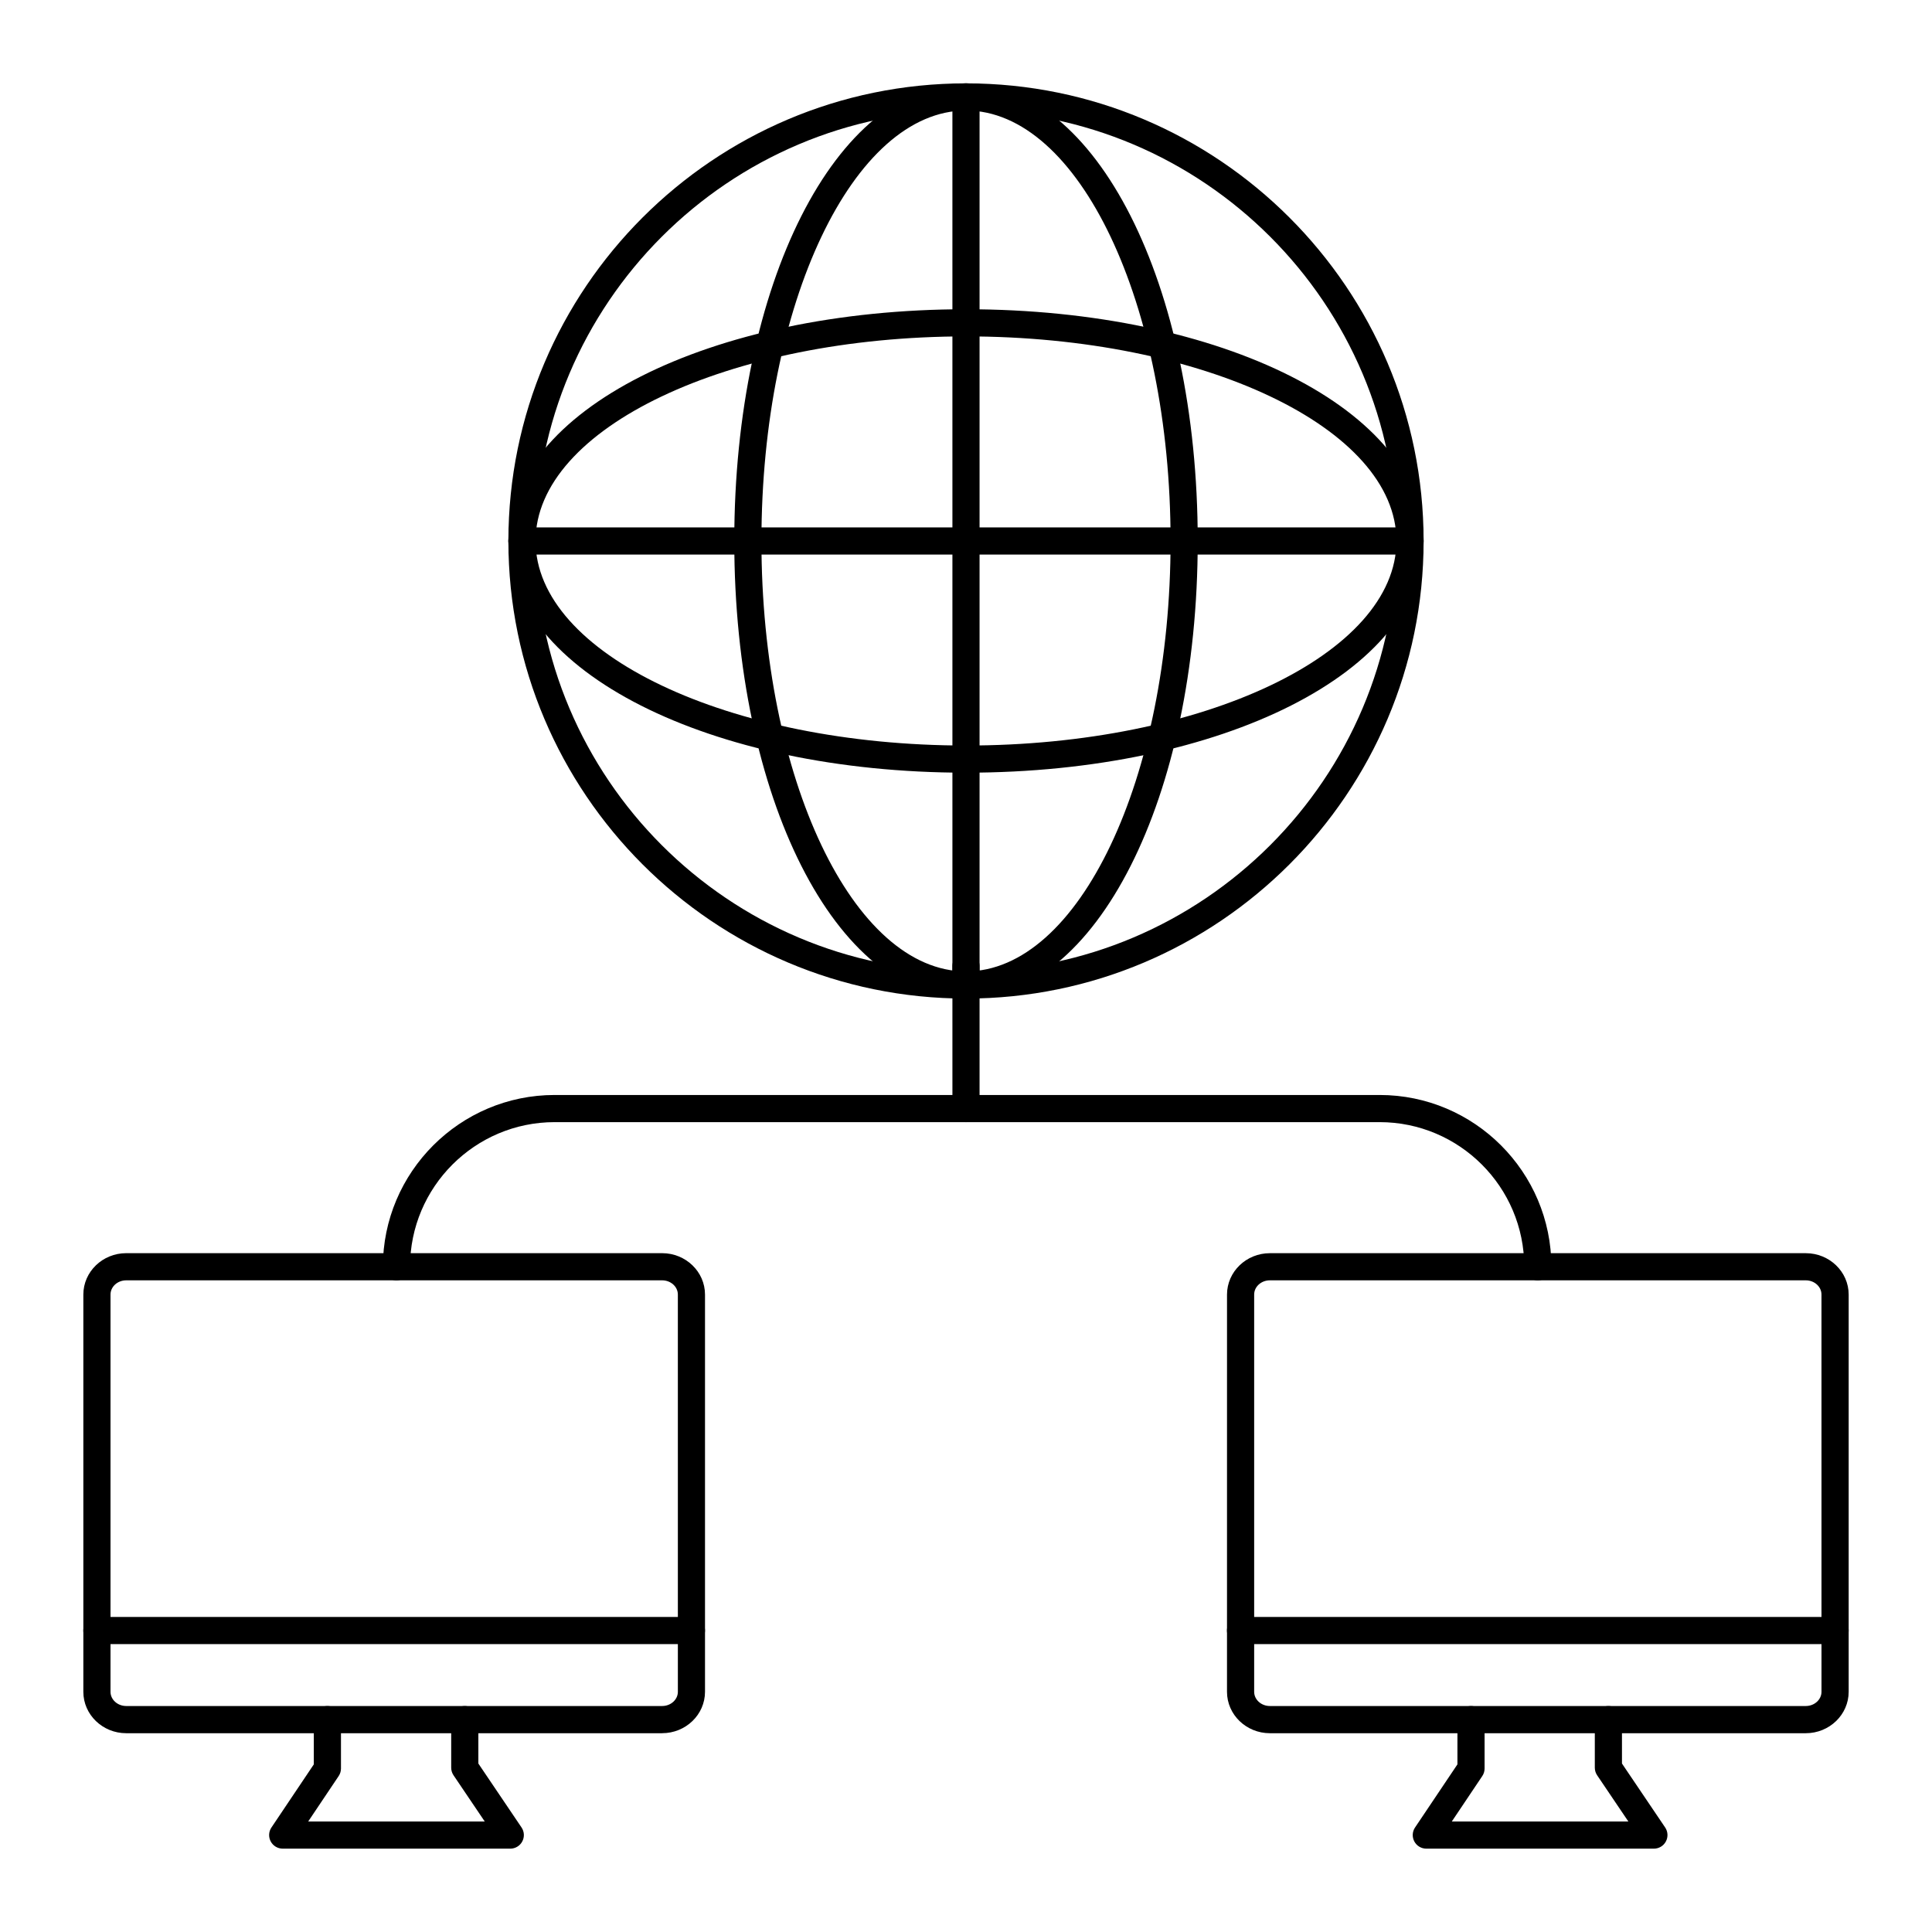
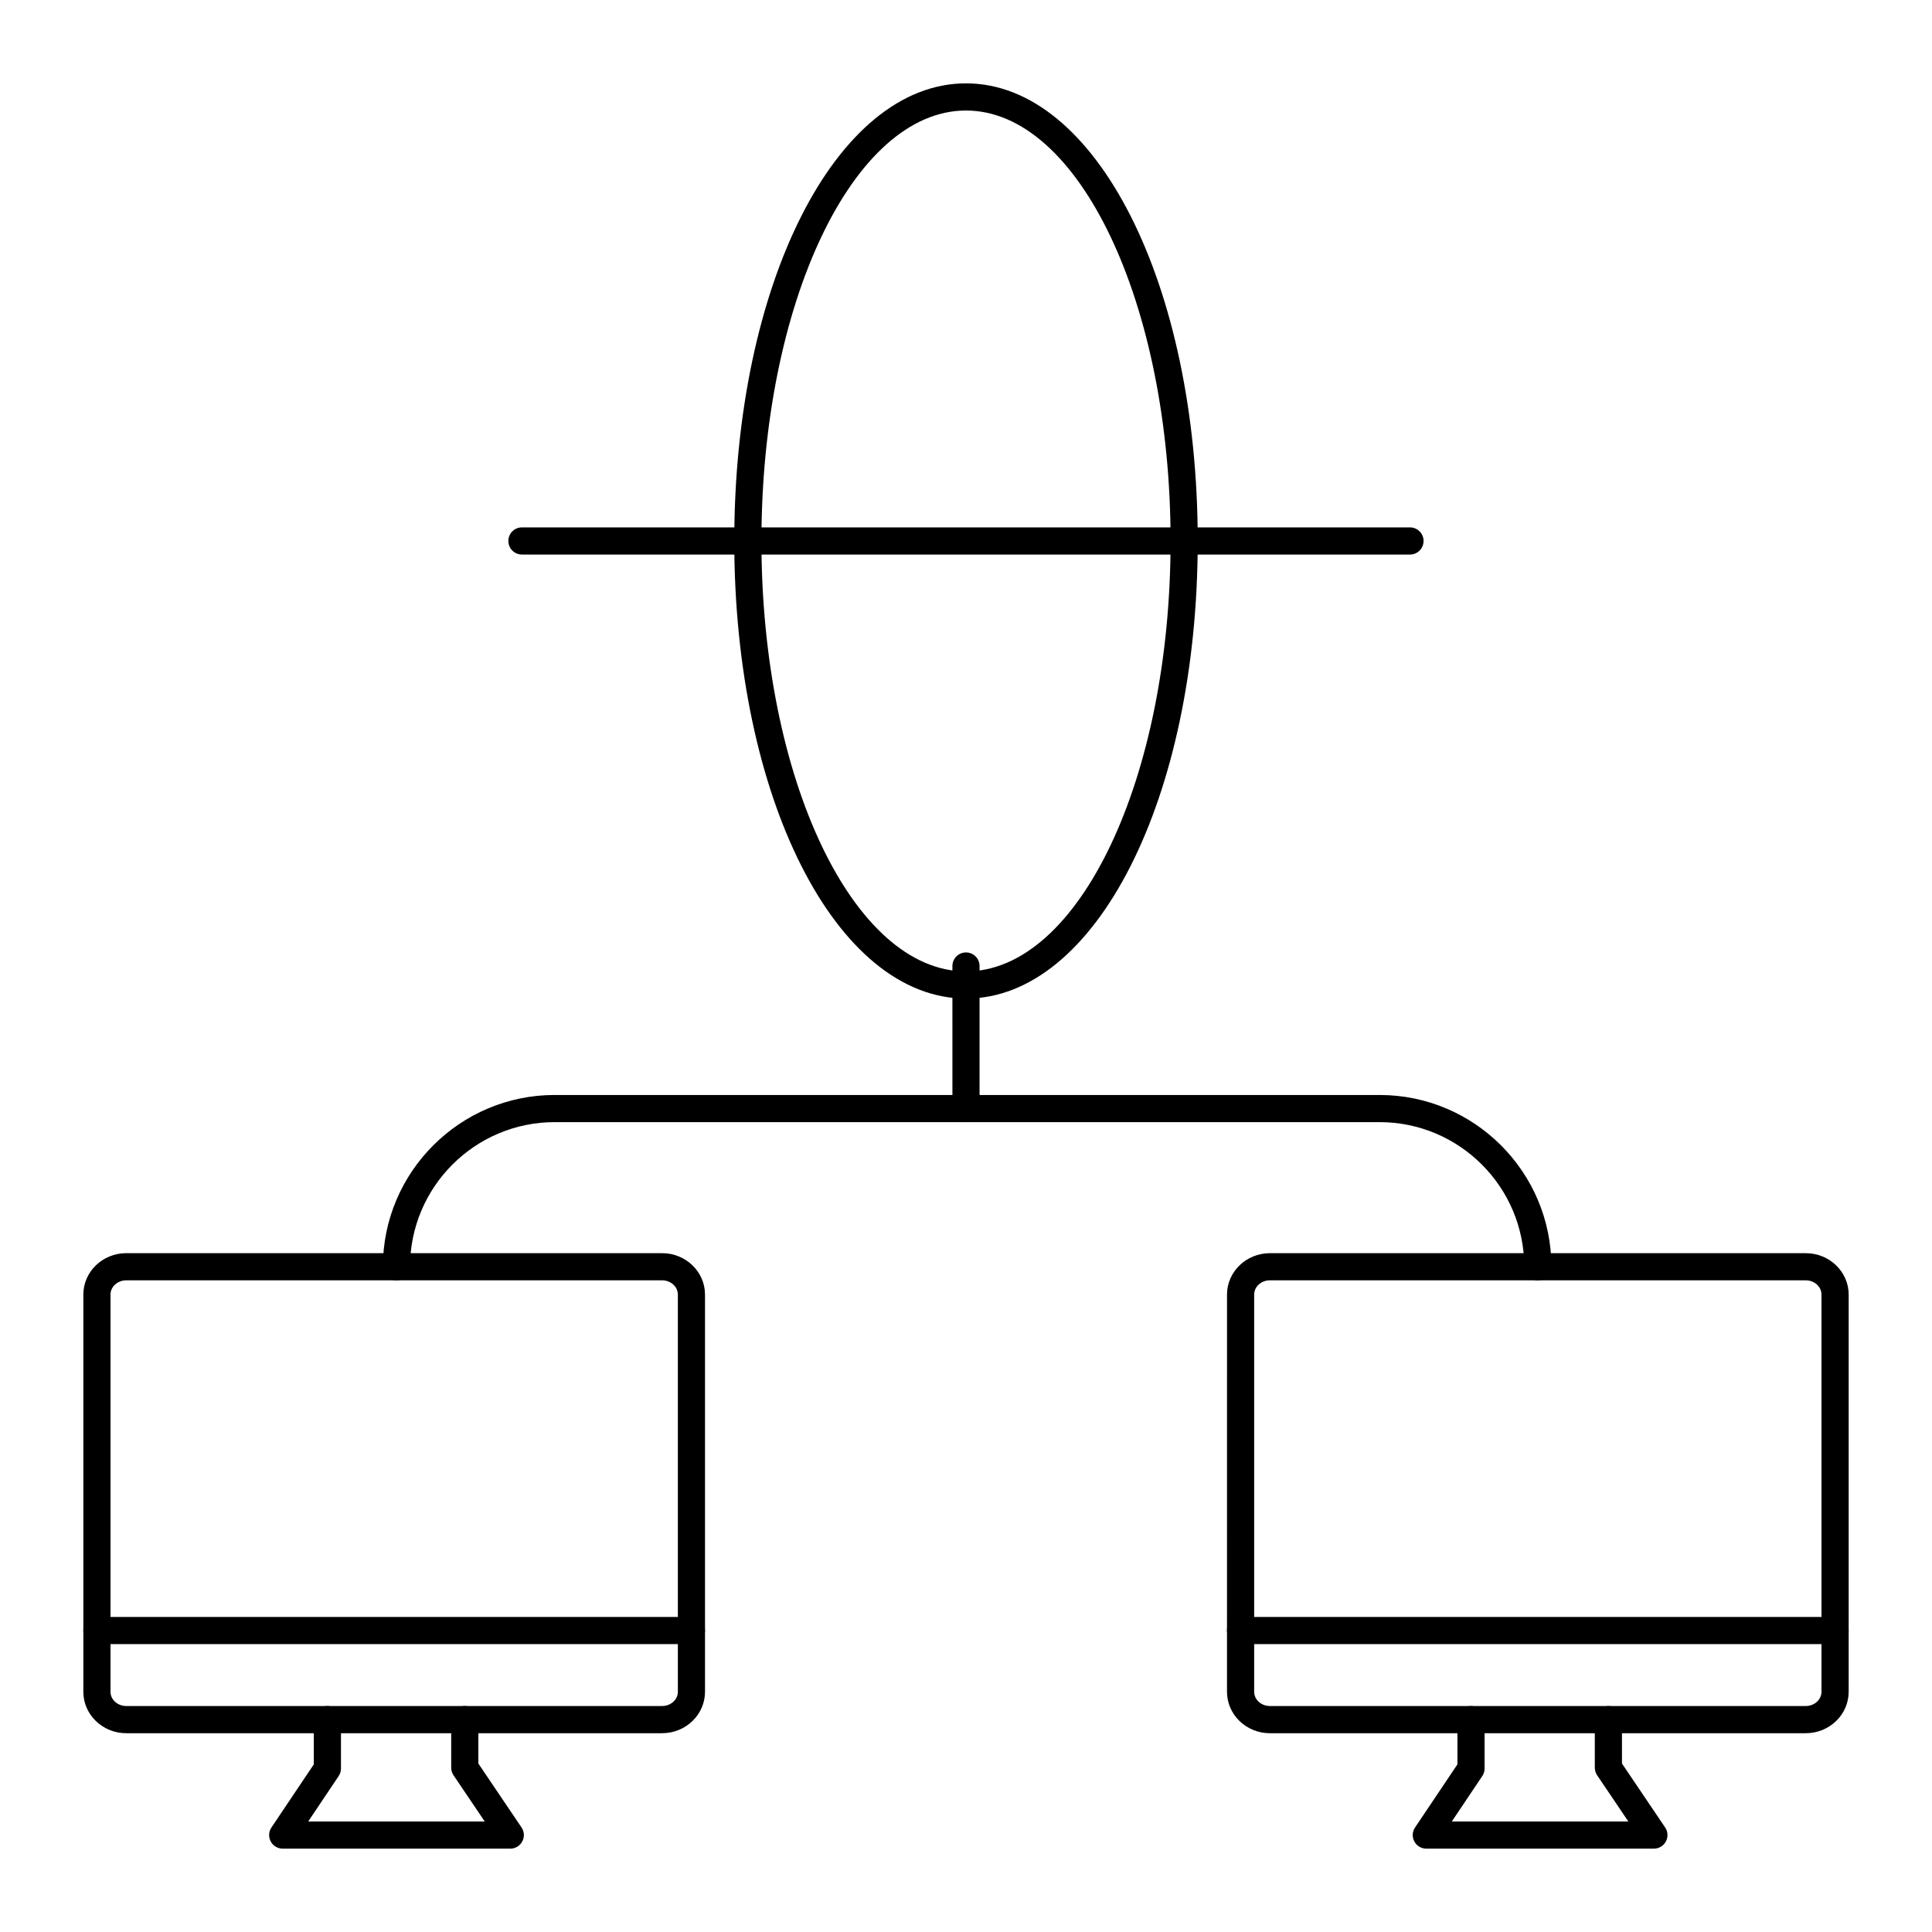
<svg xmlns="http://www.w3.org/2000/svg" fill="#000000" width="800px" height="800px" version="1.1" viewBox="144 144 512 512">
  <g>
    <path d="m319.47 603.32h-142.02c-6.266 0-11.363-4.922-11.363-10.969v-105.28c0-6.047 5.098-10.969 11.363-10.969h142.02c6.266 0 11.363 4.922 11.363 10.969v105.27c0 6.051-5.098 10.973-11.363 10.973zm-142.02-120.02c-2.297 0-4.164 1.691-4.164 3.769v105.27c0 2.082 1.871 3.773 4.168 3.773h142.02c2.297 0 4.168-1.695 4.168-3.773l-0.004-105.27c0-2.082-1.871-3.769-4.168-3.769z" />
    <path d="m327.23 579.71h-157.55c-1.988 0-3.598-1.609-3.598-3.598s1.609-3.598 3.598-3.598h157.55c1.988 0 3.598 1.609 3.598 3.598-0.004 1.984-1.613 3.598-3.602 3.598z" />
    <path d="m279.23 633.91h-60.309c-1.328 0-2.551-0.734-3.176-1.906s-0.555-2.598 0.188-3.699l11.23-16.73v-11.855c0-1.988 1.609-3.598 3.598-3.598 1.988 0 3.598 1.609 3.598 3.598v12.949c0 0.715-0.211 1.414-0.613 2.008l-8.074 12.035h46.785l-8.27-12.246c-0.402-0.594-0.617-1.297-0.617-2.016v-12.73c0-1.988 1.609-3.598 3.598-3.598 1.988 0 3.598 1.609 3.598 3.598v11.633l11.445 16.945c0.746 1.102 0.82 2.527 0.195 3.699-0.621 1.18-1.844 1.914-3.176 1.914z" />
    <path d="m622.55 603.32h-142.02c-6.266 0-11.363-4.922-11.363-10.973l0.004-105.27c0-6.047 5.098-10.969 11.363-10.969h142.02c6.266 0 11.363 4.922 11.363 10.969v105.27c-0.004 6.051-5.102 10.973-11.367 10.973zm-142.02-120.02c-2.297 0-4.164 1.691-4.164 3.769v105.27c0 2.082 1.867 3.773 4.164 3.773h142.02c2.297 0 4.164-1.695 4.164-3.773l-0.004-105.27c0-2.082-1.867-3.769-4.164-3.769z" />
    <path d="m630.31 579.71h-157.55c-1.988 0-3.598-1.609-3.598-3.598s1.609-3.598 3.598-3.598l157.55-0.004c1.988 0 3.598 1.609 3.598 3.598s-1.613 3.602-3.598 3.602z" />
    <path d="m582.3 633.91h-60.312c-1.332 0-2.551-0.734-3.176-1.906s-0.555-2.598 0.188-3.699l11.234-16.73v-11.855c0-1.988 1.609-3.598 3.598-3.598 1.988 0 3.598 1.609 3.598 3.598v12.949c0 0.715-0.211 1.414-0.613 2.008l-8.074 12.035h46.785l-8.27-12.246c-0.402-0.594-0.617-1.297-0.617-2.016v-12.73c0-1.988 1.609-3.598 3.598-3.598 1.988 0 3.598 1.609 3.598 3.598v11.633l11.445 16.945c0.746 1.102 0.82 2.527 0.195 3.699-0.621 1.18-1.844 1.914-3.176 1.914z" />
-     <path d="m400 408.63c-66.871 0-121.27-54.402-121.27-121.27-0.004-66.871 54.398-121.27 121.27-121.27s121.27 54.402 121.27 121.27c0 66.871-54.402 121.27-121.27 121.27zm0-235.34c-62.902 0-114.07 51.172-114.07 114.07s51.172 114.07 114.07 114.07 114.07-51.172 114.07-114.07-51.176-114.07-114.07-114.07z" />
    <path d="m400 408.63c-34.434 0-61.41-53.27-61.41-121.27 0-68.004 26.973-121.27 61.41-121.27s61.41 53.27 61.41 121.27c0 68.004-26.977 121.27-61.41 121.27zm0-235.34c-29.895 0-54.211 51.172-54.211 114.07-0.004 62.902 24.316 114.07 54.211 114.07s54.215-51.172 54.215-114.07c-0.004-62.902-24.324-114.07-54.215-114.07z" />
-     <path d="m400 348.77c-68.004 0-121.27-26.973-121.27-61.41-0.004-34.434 53.266-61.406 121.27-61.406s121.27 26.973 121.27 61.41c0 34.434-53.27 61.406-121.27 61.406zm0-115.62c-62.902 0-114.07 24.32-114.07 54.211s51.172 54.211 114.07 54.211 114.07-24.32 114.07-54.211c0-29.895-51.176-54.211-114.07-54.211z" />
-     <path d="m400 408.63c-1.988 0-3.598-1.609-3.598-3.598l-0.004-235.34c0-1.988 1.609-3.598 3.598-3.598 1.988 0 3.598 1.609 3.598 3.598v235.34c0.004 1.988-1.609 3.598-3.594 3.598z" />
    <path d="m517.67 290.96h-235.35c-1.988 0-3.598-1.609-3.598-3.598s1.609-3.598 3.598-3.598h235.34c1.988 0 3.598 1.609 3.598 3.598 0.004 1.988-1.605 3.598-3.594 3.598z" />
    <path d="m551.54 483.3c-1.988 0-3.598-1.609-3.598-3.598 0-21.133-17.195-38.324-38.328-38.324h-218.62c-21.133 0-38.328 17.191-38.328 38.324 0 1.988-1.609 3.598-3.598 3.598-1.988 0-3.598-1.609-3.598-3.598 0-25.098 20.422-45.52 45.523-45.52h218.62c25.102 0 45.523 20.422 45.523 45.52 0 1.988-1.609 3.598-3.598 3.598z" />
    <path d="m400 441.38c-1.988 0-3.598-1.609-3.598-3.598l-0.004-37.777c0-1.988 1.609-3.598 3.598-3.598 1.988 0 3.598 1.609 3.598 3.598v37.777c0.004 1.988-1.609 3.598-3.594 3.598z" />
  </g>
</svg>